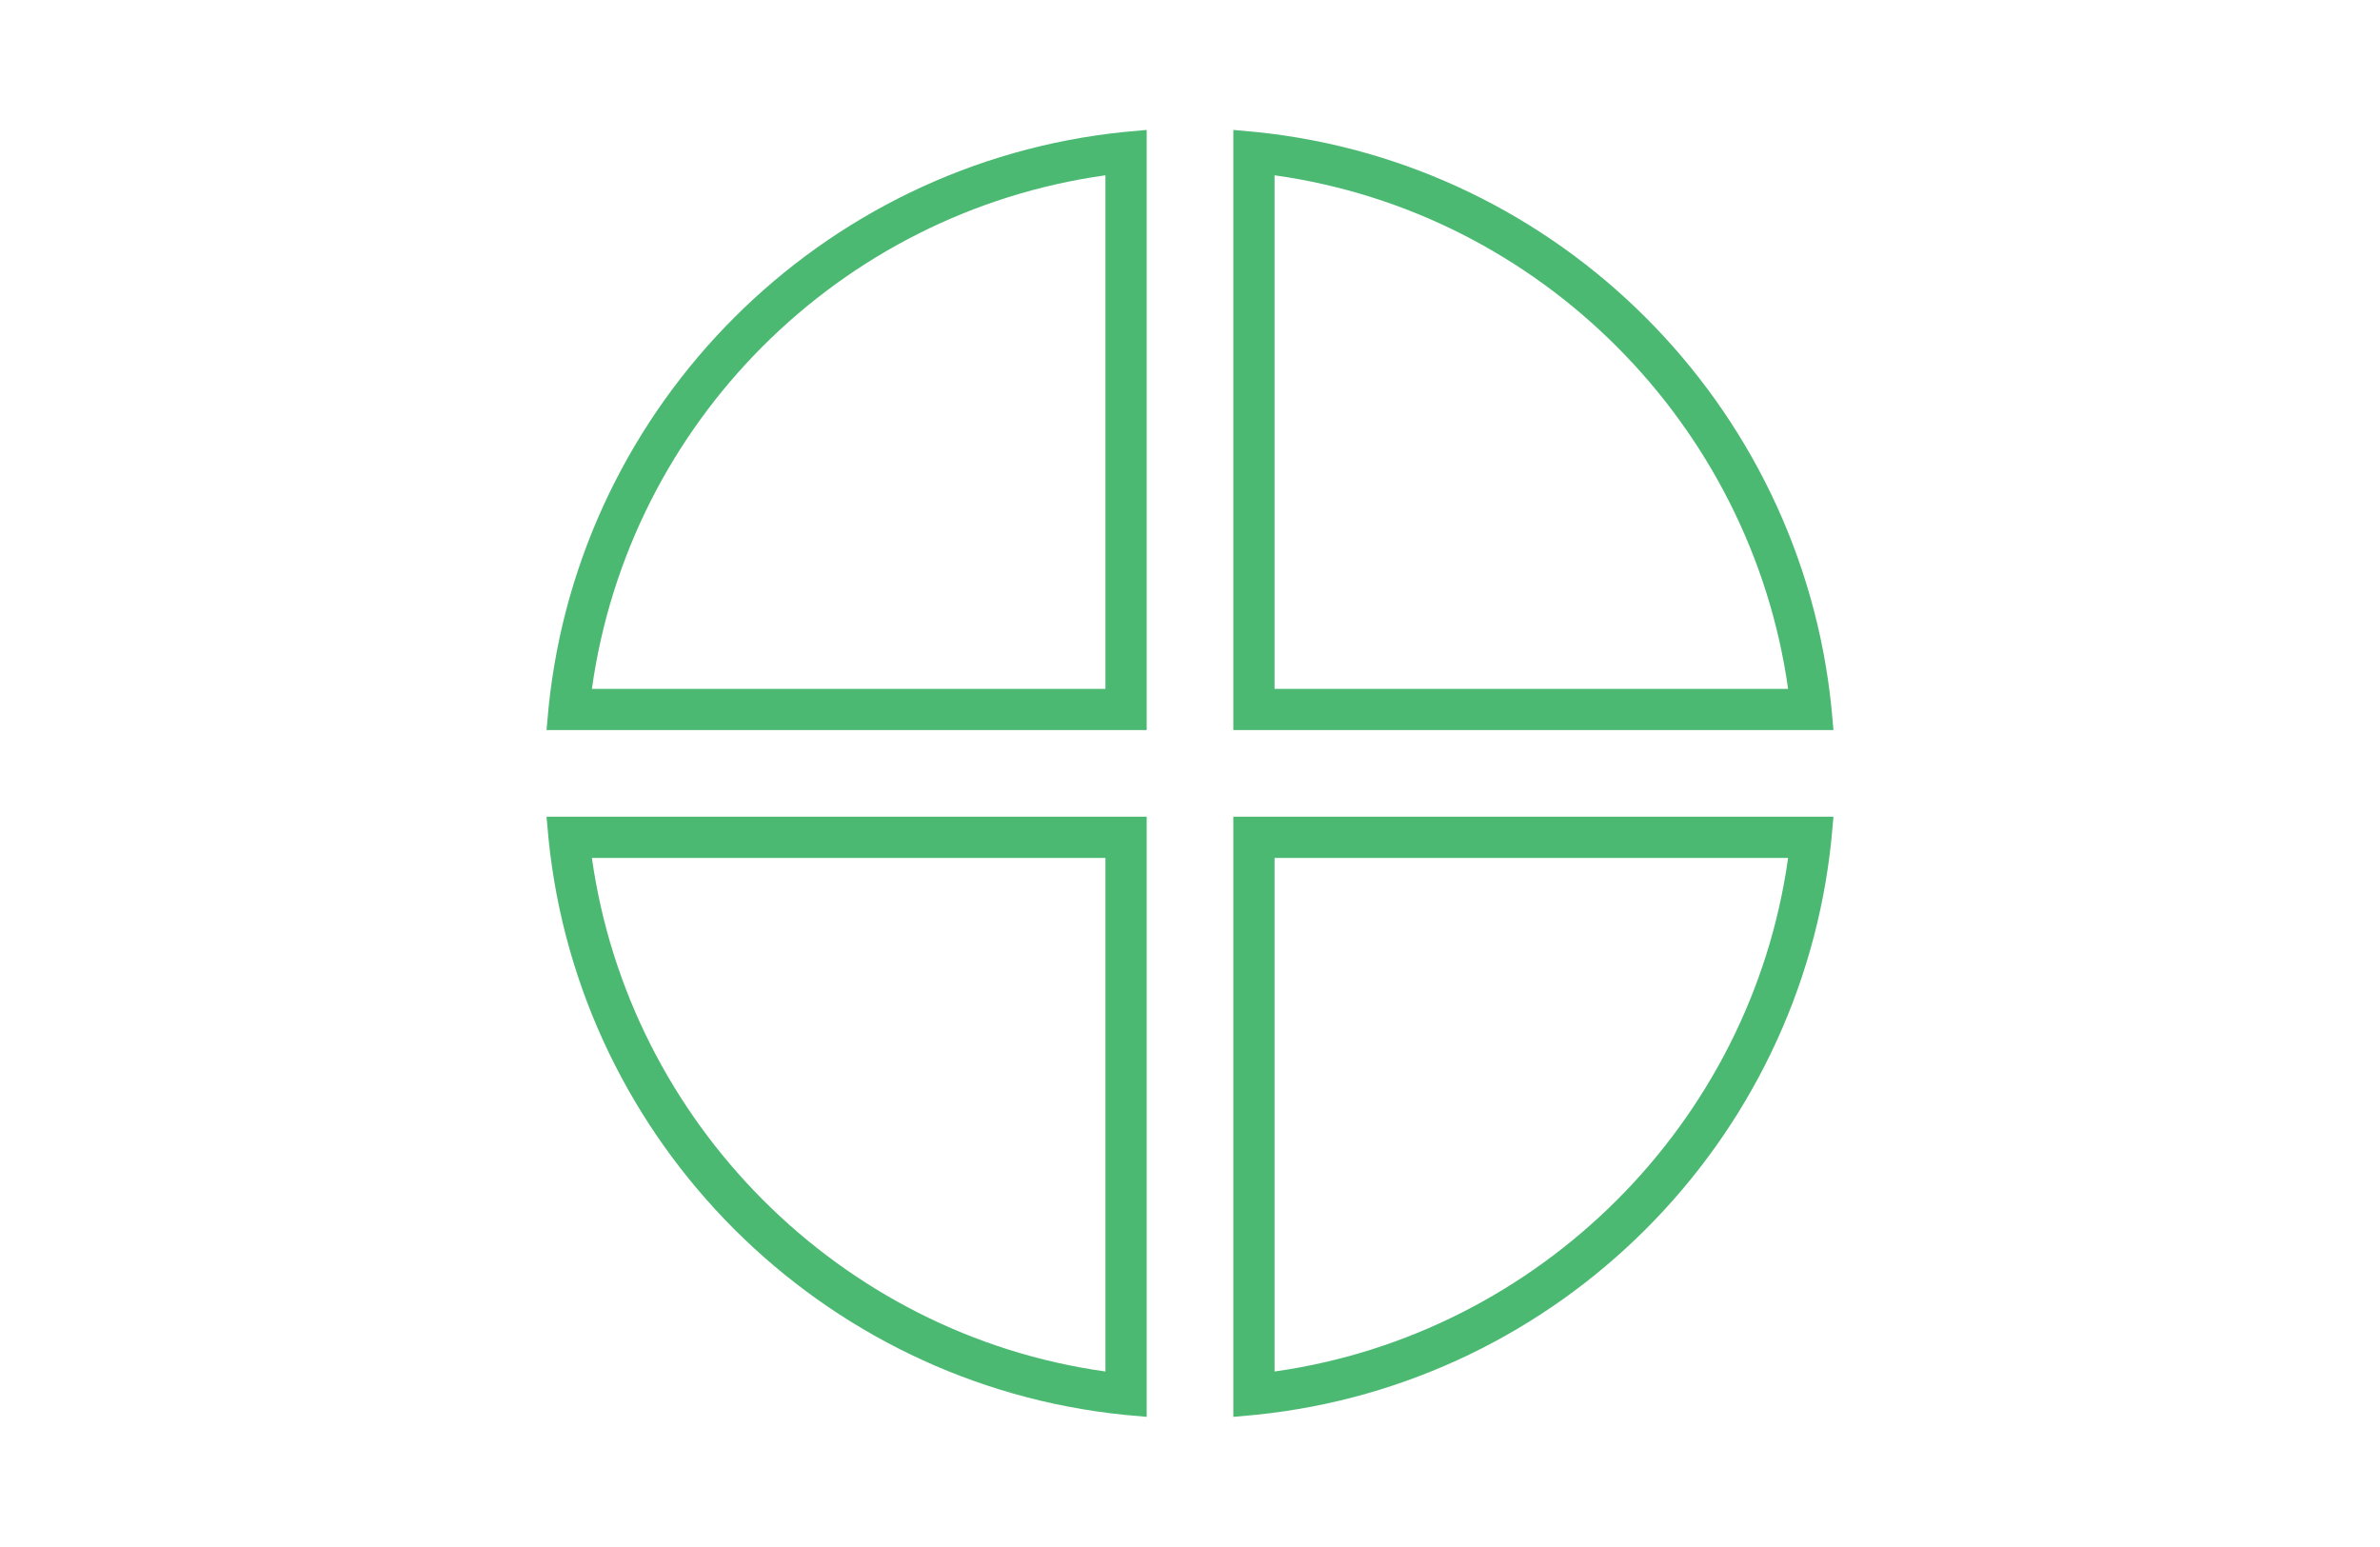
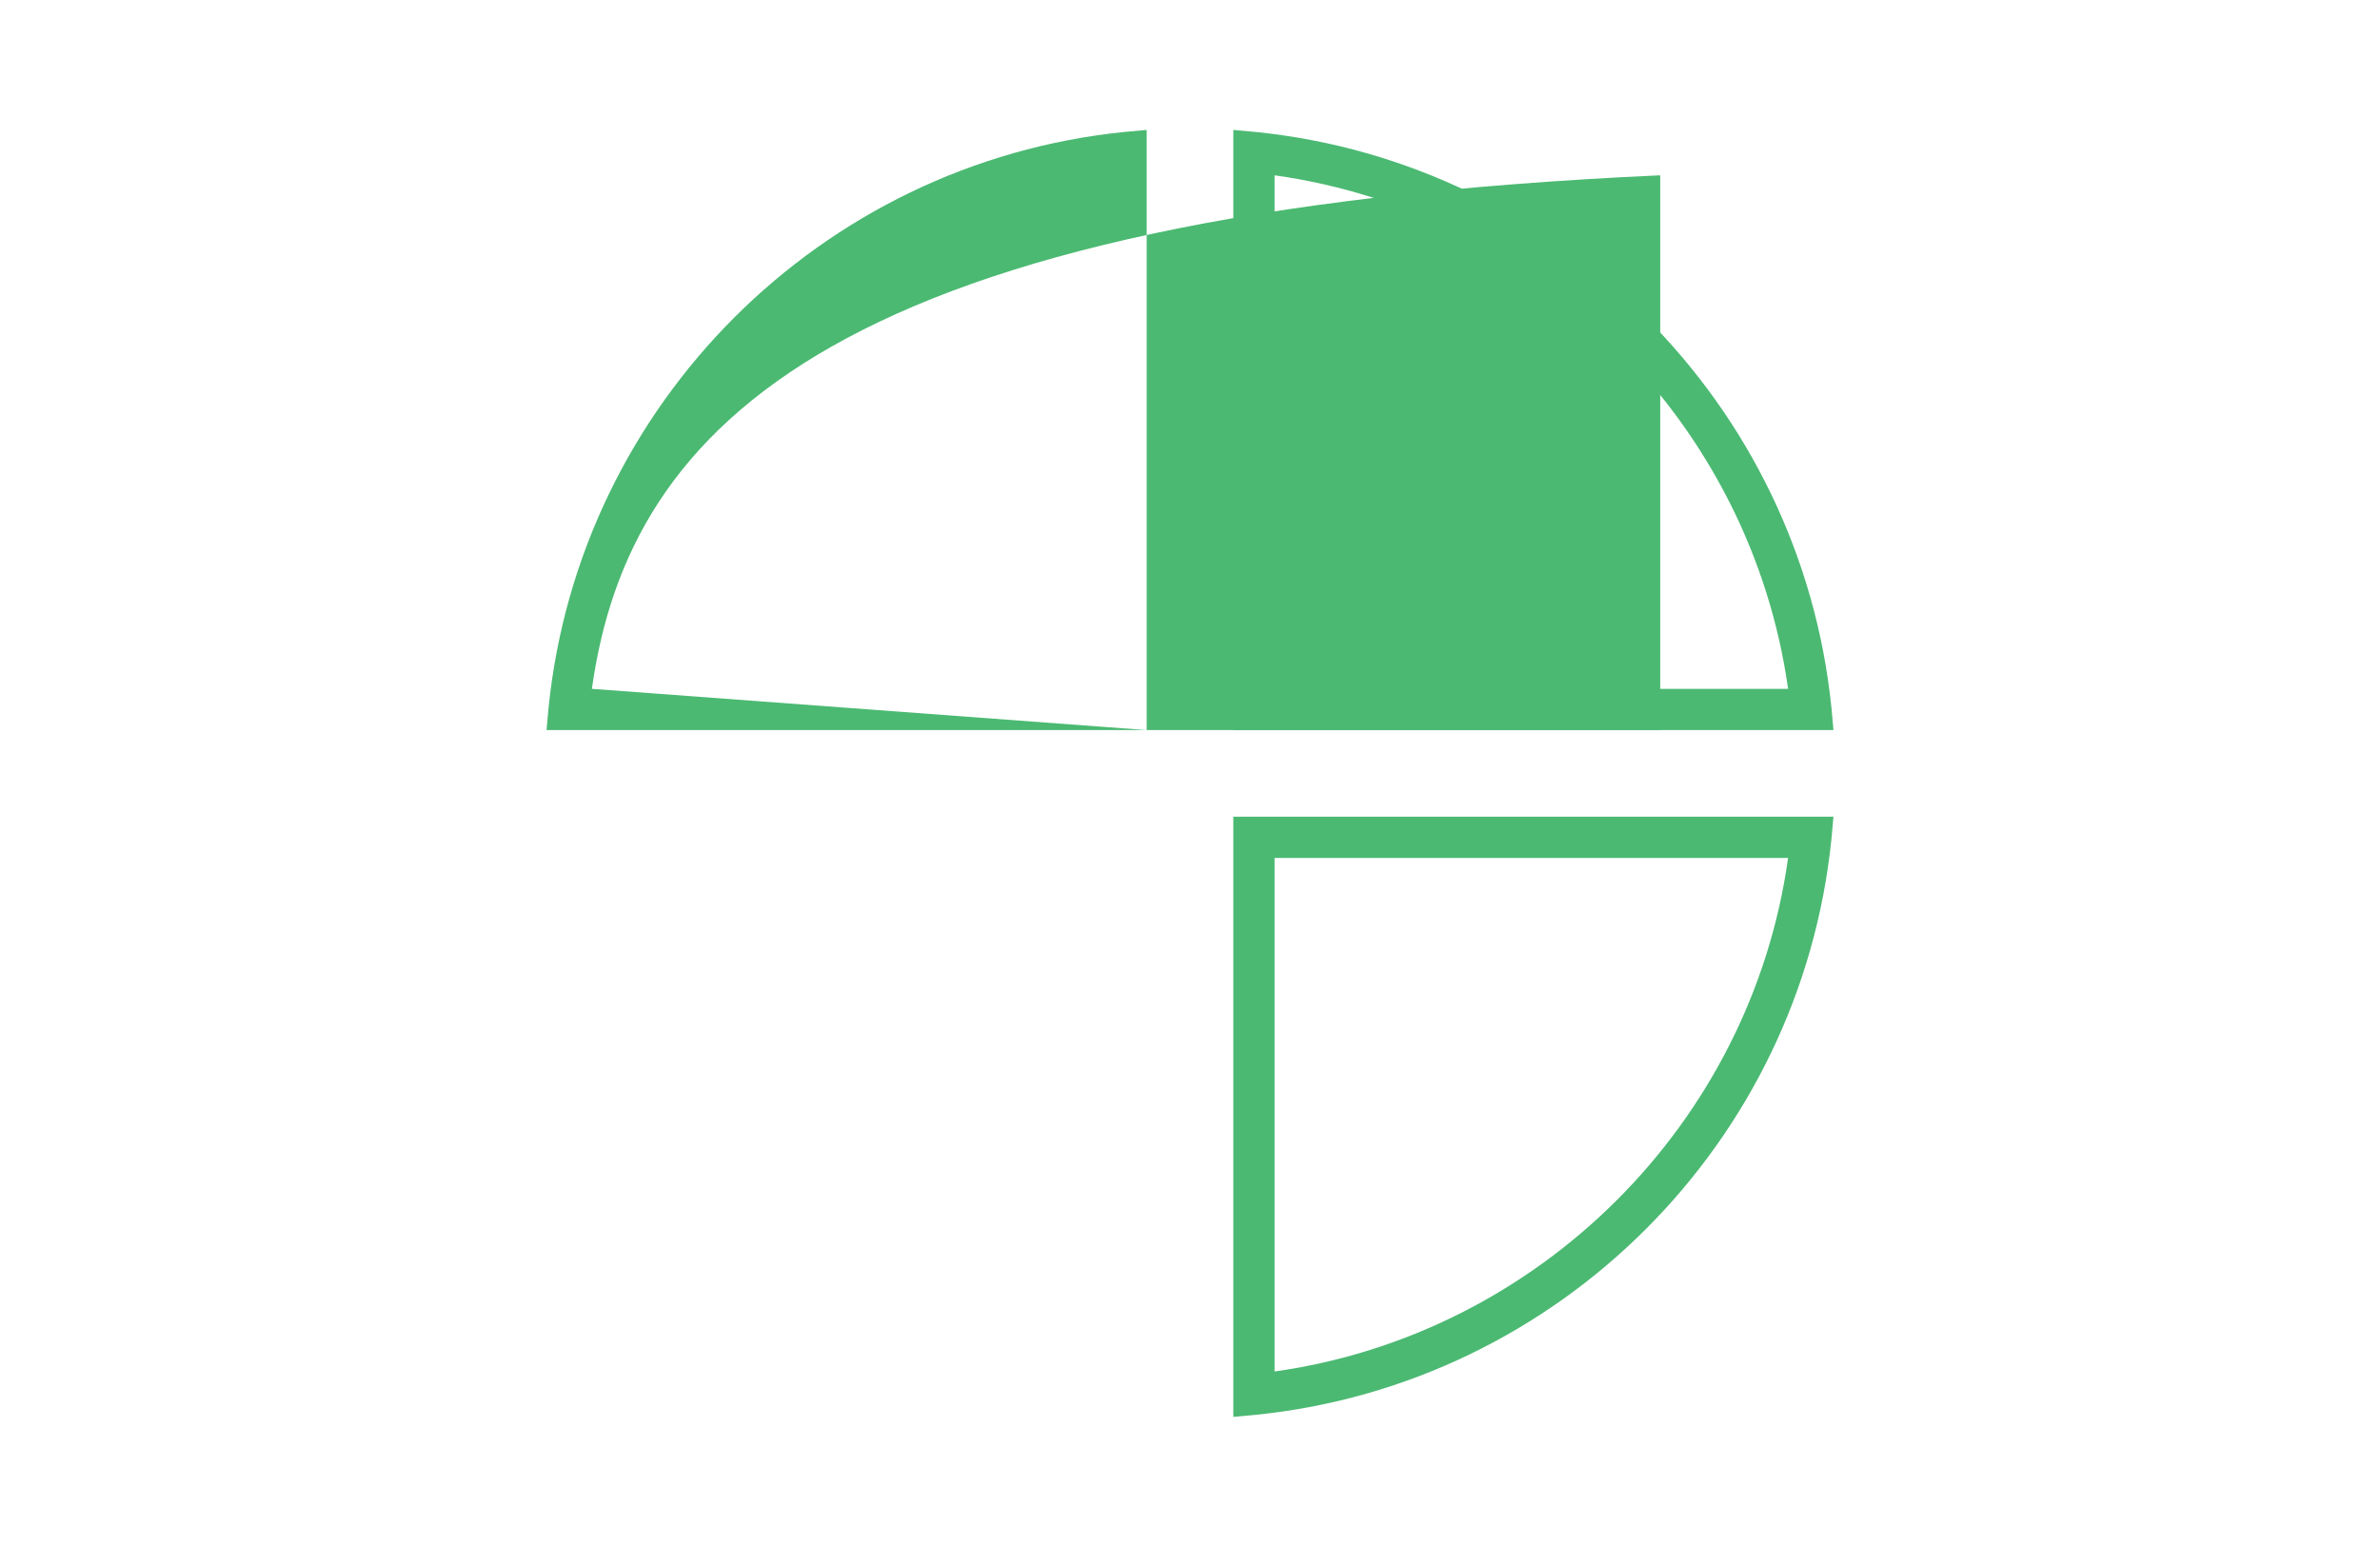
<svg xmlns="http://www.w3.org/2000/svg" id="Layer_1" x="0px" y="0px" viewBox="0 0 115.4 75" style="enable-background:new 0 0 115.4 75;" xml:space="preserve">
  <style type="text/css">
	.st0{display:none;}
	.st1{fill:#1D1D1B;}
	.st2{fill:#1D1E1C;}
	.st3{fill:none;stroke:#4BB972;stroke-width:2;stroke-miterlimit:10;}
	.st4{fill:none;stroke:#4EBA72;stroke-width:2;stroke-linecap:round;stroke-miterlimit:10;}
	.st5{fill:none;stroke:#4EBA72;stroke-width:2;stroke-miterlimit:10;}
	.st6{fill:#4EBA72;}
	.st7{fill:#4BB972;}
</style>
  <g>
    <path class="st7" d="M88.9,35.4H59.8V6.3l1.1,0.1c14.7,1.5,26.4,13.2,27.9,27.9L88.9,35.4z M61.8,33.4h24.9   c-1.8-12.8-12-23.1-24.9-24.9V33.4z" />
-     <path class="st7" d="M55.6,35.4H26.5l0.1-1.1C28.1,19.6,39.8,7.9,54.5,6.4l1.1-0.1V35.4z M28.7,33.4h24.9V8.5   C40.7,10.3,30.5,20.5,28.7,33.4z" />
+     <path class="st7" d="M55.6,35.4H26.5l0.1-1.1C28.1,19.6,39.8,7.9,54.5,6.4l1.1-0.1V35.4z h24.9V8.5   C40.7,10.3,30.5,20.5,28.7,33.4z" />
    <path class="st7" d="M59.8,68.7V39.6h29.1l-0.1,1.1c-1.5,14.7-13.2,26.4-27.9,27.9L59.8,68.7z M61.8,41.6v24.9   c12.8-1.8,23.1-12,24.9-24.9H61.8z" />
-     <path class="st7" d="M55.6,68.7l-1.1-0.1c-14.7-1.5-26.4-13.2-27.9-27.9l-0.1-1.1h29.1V68.7z M28.7,41.6   c1.8,12.8,12,23.1,24.9,24.9V41.6H28.7z" />
  </g>
</svg>